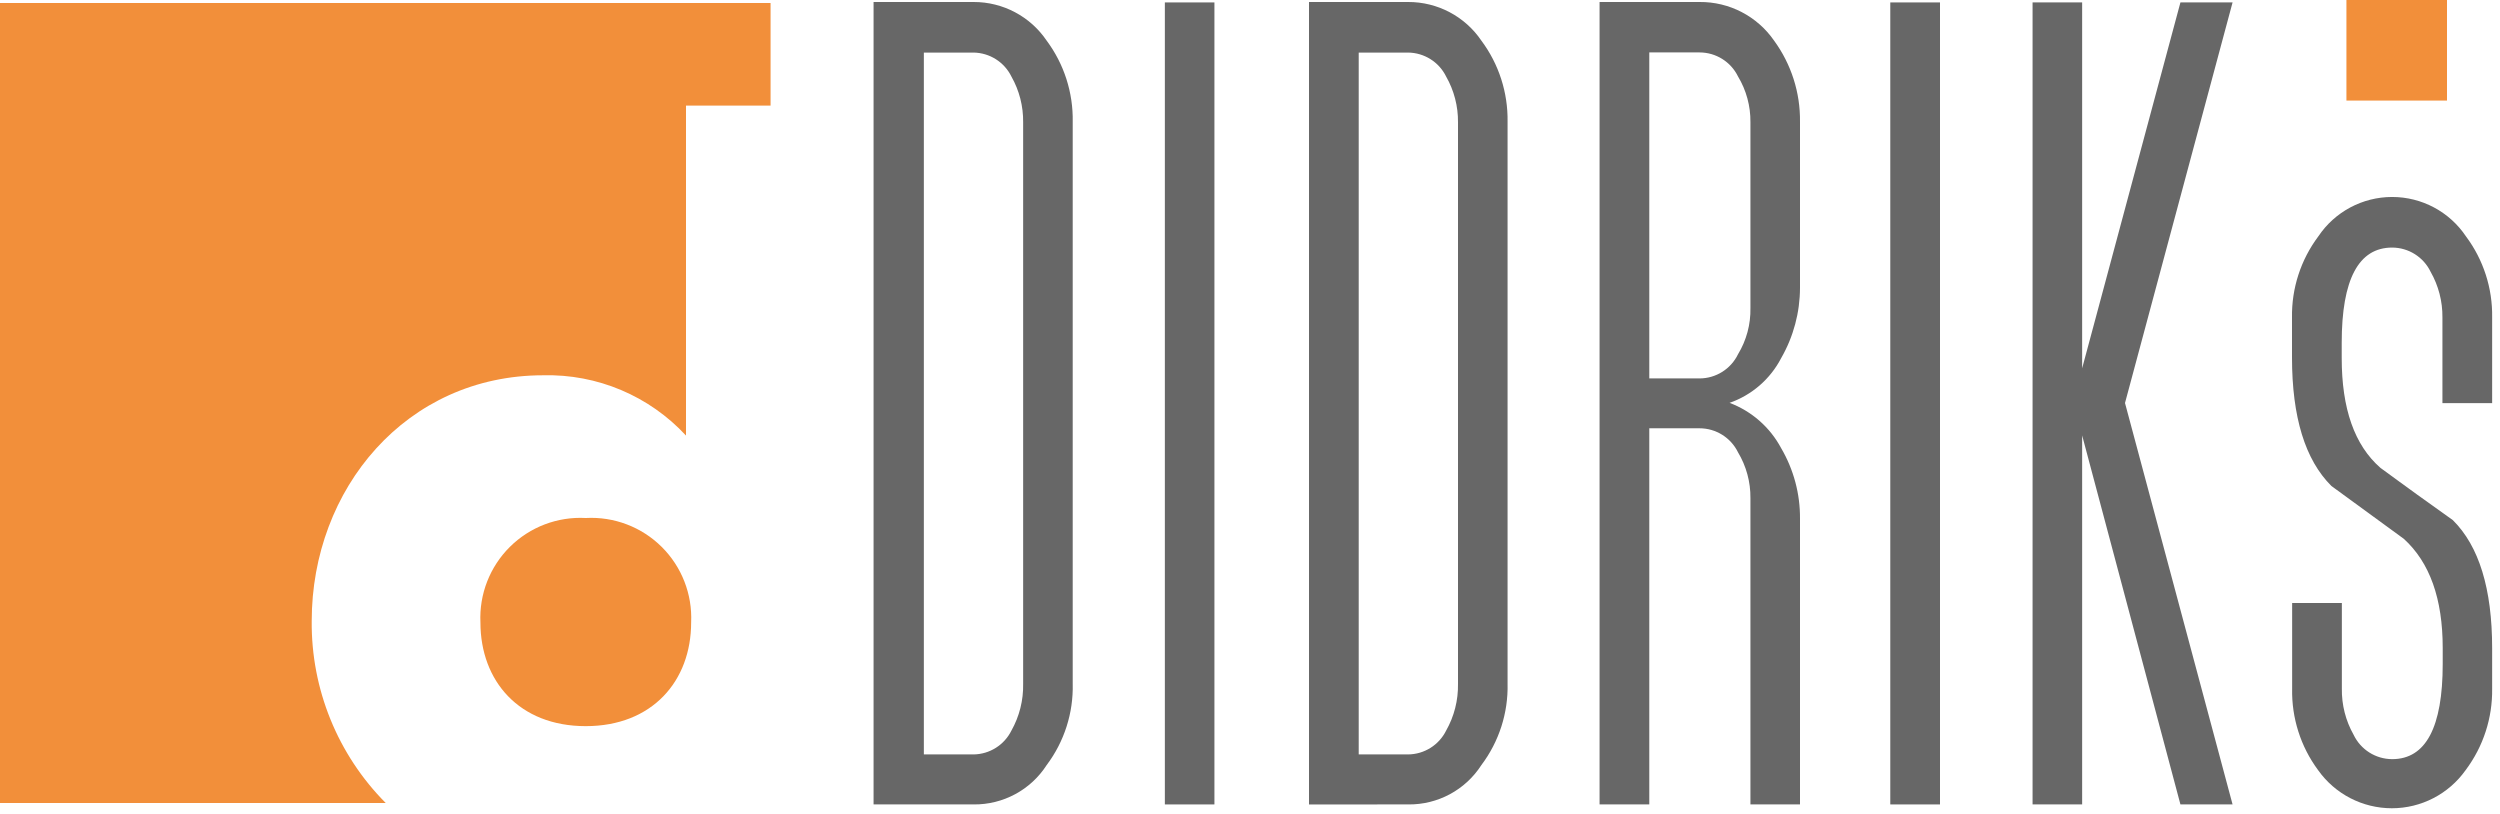
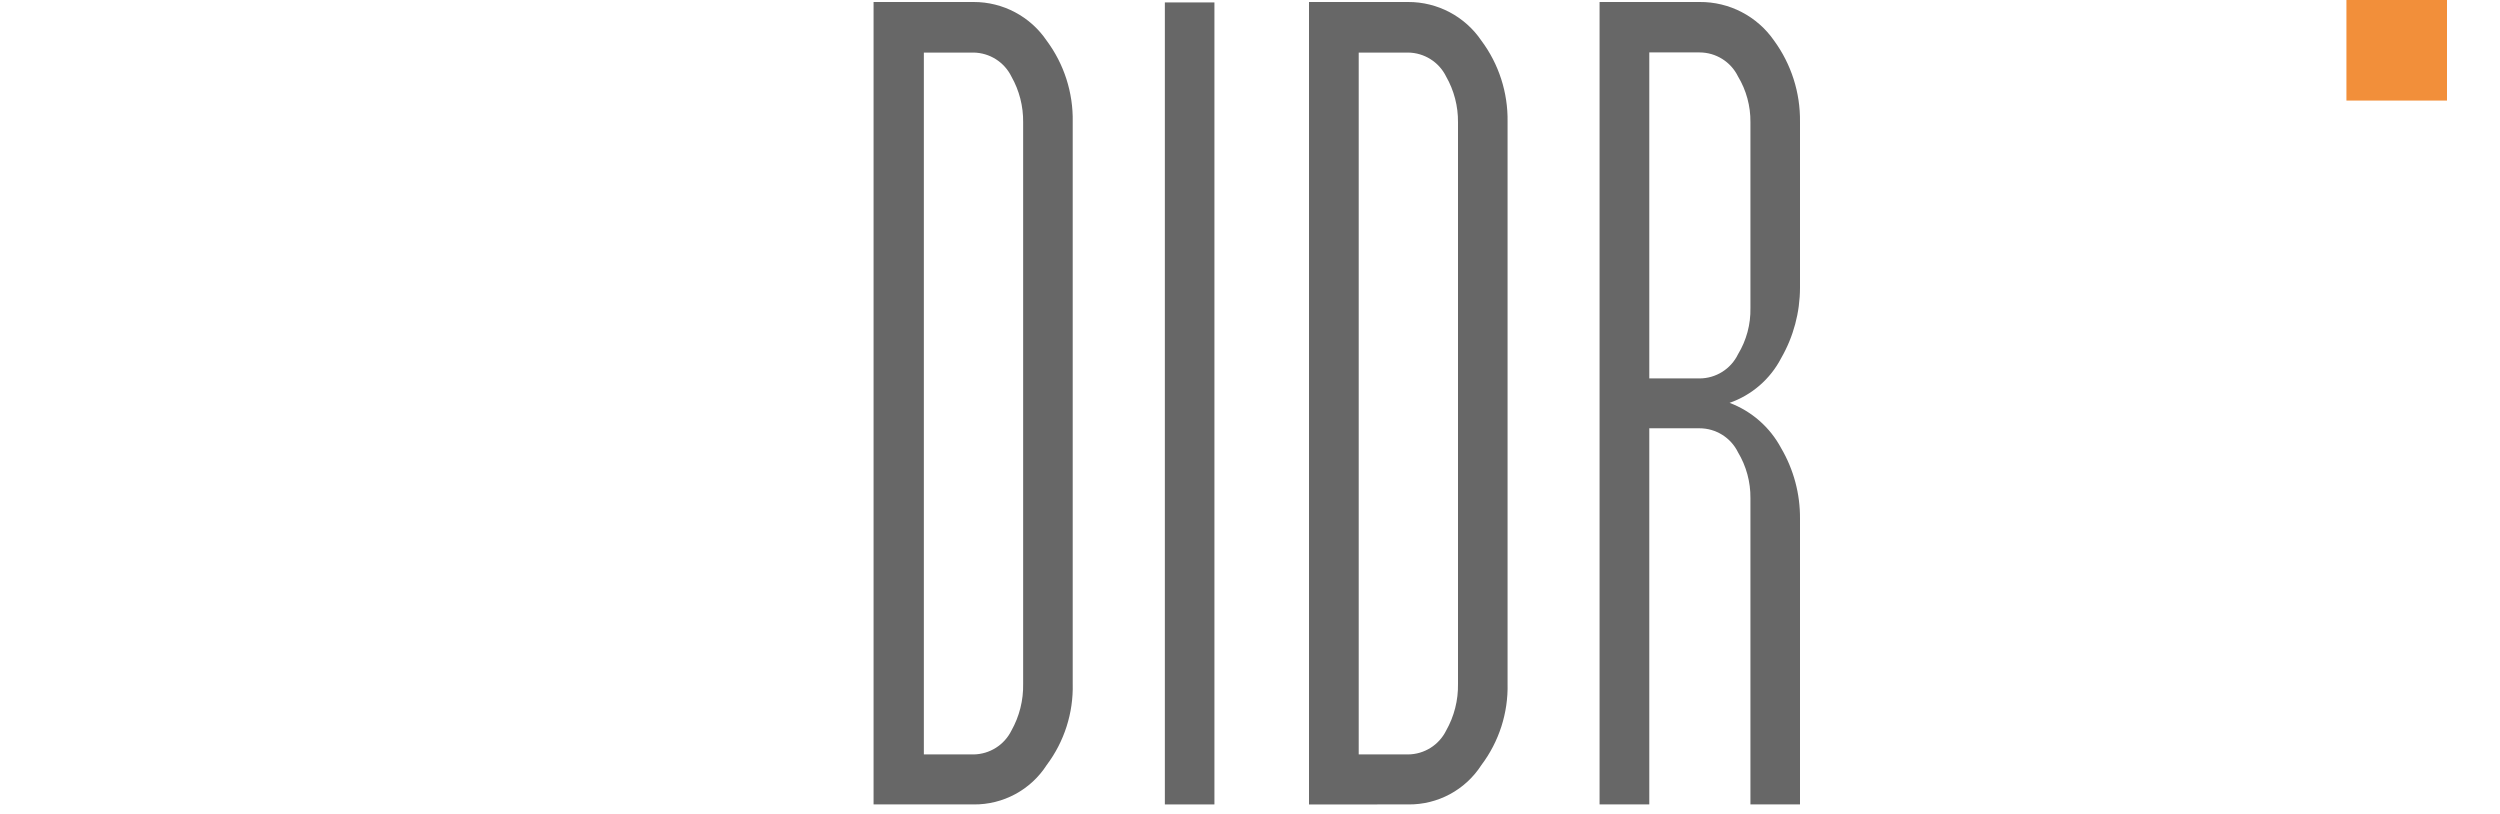
<svg xmlns="http://www.w3.org/2000/svg" width="175px" height="57px" viewBox="0 0 175 57" version="1.1">
  <title>Didriks Logo@1x</title>
  <desc>Created with Sketch.</desc>
  <defs />
  <g id="LOGOS" stroke="none" stroke-width="1" fill="none" fill-rule="evenodd" transform="translate(-146, -214)">
    <g id="Didriks-Logo" transform="translate(146, 214)" fill-rule="nonzero">
      <path d="M75.09,47.86 C75.142,49.908 74.5,51.913 73.27,53.55 C72.153,55.291 70.218,56.334 68.15,56.31 L61.15,56.31 L61.15,0.14 L68.15,0.14 C70.201,0.134 72.121,1.15 73.27,2.85 C74.486,4.487 75.126,6.481 75.09,8.52 L75.09,47.86 Z M71.62,47.86 L71.62,8.56 C71.635,7.44 71.352,6.335 70.8,5.36 C70.303,4.346 69.279,3.697 68.15,3.68 L64.67,3.68 L64.67,52.81 L68.15,52.81 C69.277,52.795 70.3,52.15 70.8,51.14 C71.36,50.143 71.643,49.014 71.62,47.87 L71.62,47.86 Z" id="Shape" fill="#676767" />
      <rect id="Rectangle-path" fill="#676767" x="81.54" y="0.17" width="3.47" height="56.14" />
      <path d="M105.53,47.86 C105.578,49.909 104.933,51.913 103.7,53.55 C102.581,55.294 100.642,56.338 98.57,56.31 L91.63,56.311 L91.63,0.14 L98.57,0.14 C100.625,0.133 102.548,1.149 103.7,2.85 C104.919,4.486 105.562,6.48 105.53,8.52 L105.53,47.86 Z M102.06,47.86 L102.06,8.56 C102.072,7.439 101.785,6.334 101.23,5.36 C100.732,4.343 99.703,3.693 98.57,3.68 L95.11,3.68 L95.11,52.81 L98.57,52.81 C99.701,52.799 100.729,52.153 101.23,51.14 C101.794,50.144 102.08,49.015 102.06,47.87 L102.06,47.86 Z" id="Shape" fill="#676767" />
      <path d="M126,56.31 L122.53,56.31 L122.53,34.87 C122.542,33.74 122.241,32.629 121.66,31.66 C121.157,30.633 120.114,29.982 118.97,29.98 L115.45,29.98 L115.45,56.31 L111.97,56.31 L111.97,0.14 L118.97,0.14 C121.052,0.122 123.007,1.137 124.19,2.85 C125.389,4.495 126.024,6.484 126,8.52 L126,20.14 C125.998,21.87 125.543,23.57 124.68,25.07 C123.92,26.536 122.629,27.655 121.07,28.2 C122.618,28.784 123.901,29.91 124.68,31.37 C125.556,32.865 126.012,34.568 126,36.3 L126,56.3 L126,56.31 Z M122.53,21.55 L122.53,8.55 C122.542,7.423 122.241,6.315 121.66,5.35 C121.157,4.323 120.114,3.672 118.97,3.67 L115.45,3.67 L115.45,26.49 L118.97,26.49 C120.116,26.487 121.16,25.831 121.66,24.8 C122.252,23.825 122.554,22.701 122.53,21.56 L122.53,21.55 Z" id="Shape" fill="#676767" />
-       <rect id="Rectangle-path" fill="#676767" x="132.32" y="0.17" width="3.48" height="56.14" />
-       <polyline id="Shape" fill="#676767" points="156.28 56.31 152.63 56.31 145.75 30.48 145.75 56.31 142.28 56.31 142.28 0.17 145.75 0.17 145.75 25.78 152.63 0.17 156.28 0.17 148.75 28.21 156.28 56.31" />
-       <path d="M172.6,53.9 C171.414,55.579 169.486,56.578 167.43,56.578 C165.374,56.578 163.446,55.579 162.26,53.9 C161.044,52.256 160.408,50.255 160.45,48.21 L160.45,42.21 L163.93,42.21 L163.93,48.21 C163.913,49.337 164.196,50.448 164.75,51.43 C165.246,52.472 166.296,53.137 167.45,53.14 C169.81,53.14 170.99,50.91 170.99,46.47 L170.99,45.37 C170.99,41.9 170.08,39.37 168.27,37.72 L163.2,34.02 C161.36,32.19 160.44,29.2 160.44,25.02 L160.44,22.22 C160.408,20.178 161.055,18.184 162.28,16.55 C163.434,14.824 165.374,13.788 167.45,13.788 C169.526,13.788 171.466,14.824 172.62,16.55 C173.841,18.185 174.484,20.18 174.45,22.22 L174.45,28.22 L170.97,28.22 L170.97,22.22 C170.982,21.099 170.695,19.994 170.14,19.02 C169.64,17.989 168.596,17.333 167.45,17.33 C165.1,17.33 163.92,19.56 163.92,23.99 L163.92,25.07 C163.92,28.6 164.81,31.16 166.63,32.75 C167.49,33.37 168.33,34 169.17,34.6 L171.7,36.41 C173.533,38.23 174.45,41.217 174.45,45.37 L174.45,48.21 C174.48,50.259 173.829,52.26 172.6,53.9 Z" id="Shape" fill="#676767" />
      <rect id="Rectangle-path" fill="#F28F3A" x="164.25" y="0" width="7.04" height="7.04" />
-       <path d="M0,0.21 L0,56.21 L27,56.21 C23.64,52.826 21.775,48.238 21.82,43.47 C21.82,34.21 28.44,26.27 38.02,26.27 C41.805,26.174 45.448,27.711 48.02,30.49 L48.02,7.39 L53.94,7.39 L53.94,0.21 L0,0.21 Z M41,36.26 C39.025,36.153 37.097,36.887 35.693,38.28 C34.289,39.673 33.54,41.594 33.63,43.57 C33.63,47.67 36.34,50.83 41,50.83 C45.66,50.83 48.38,47.67 48.38,43.57 C48.47,41.594 47.721,39.673 46.317,38.28 C44.913,36.887 42.985,36.153 41.01,36.26 L41,36.26 Z" id="Shape" fill="#F28F3A" />
    </g>
  </g>
</svg>